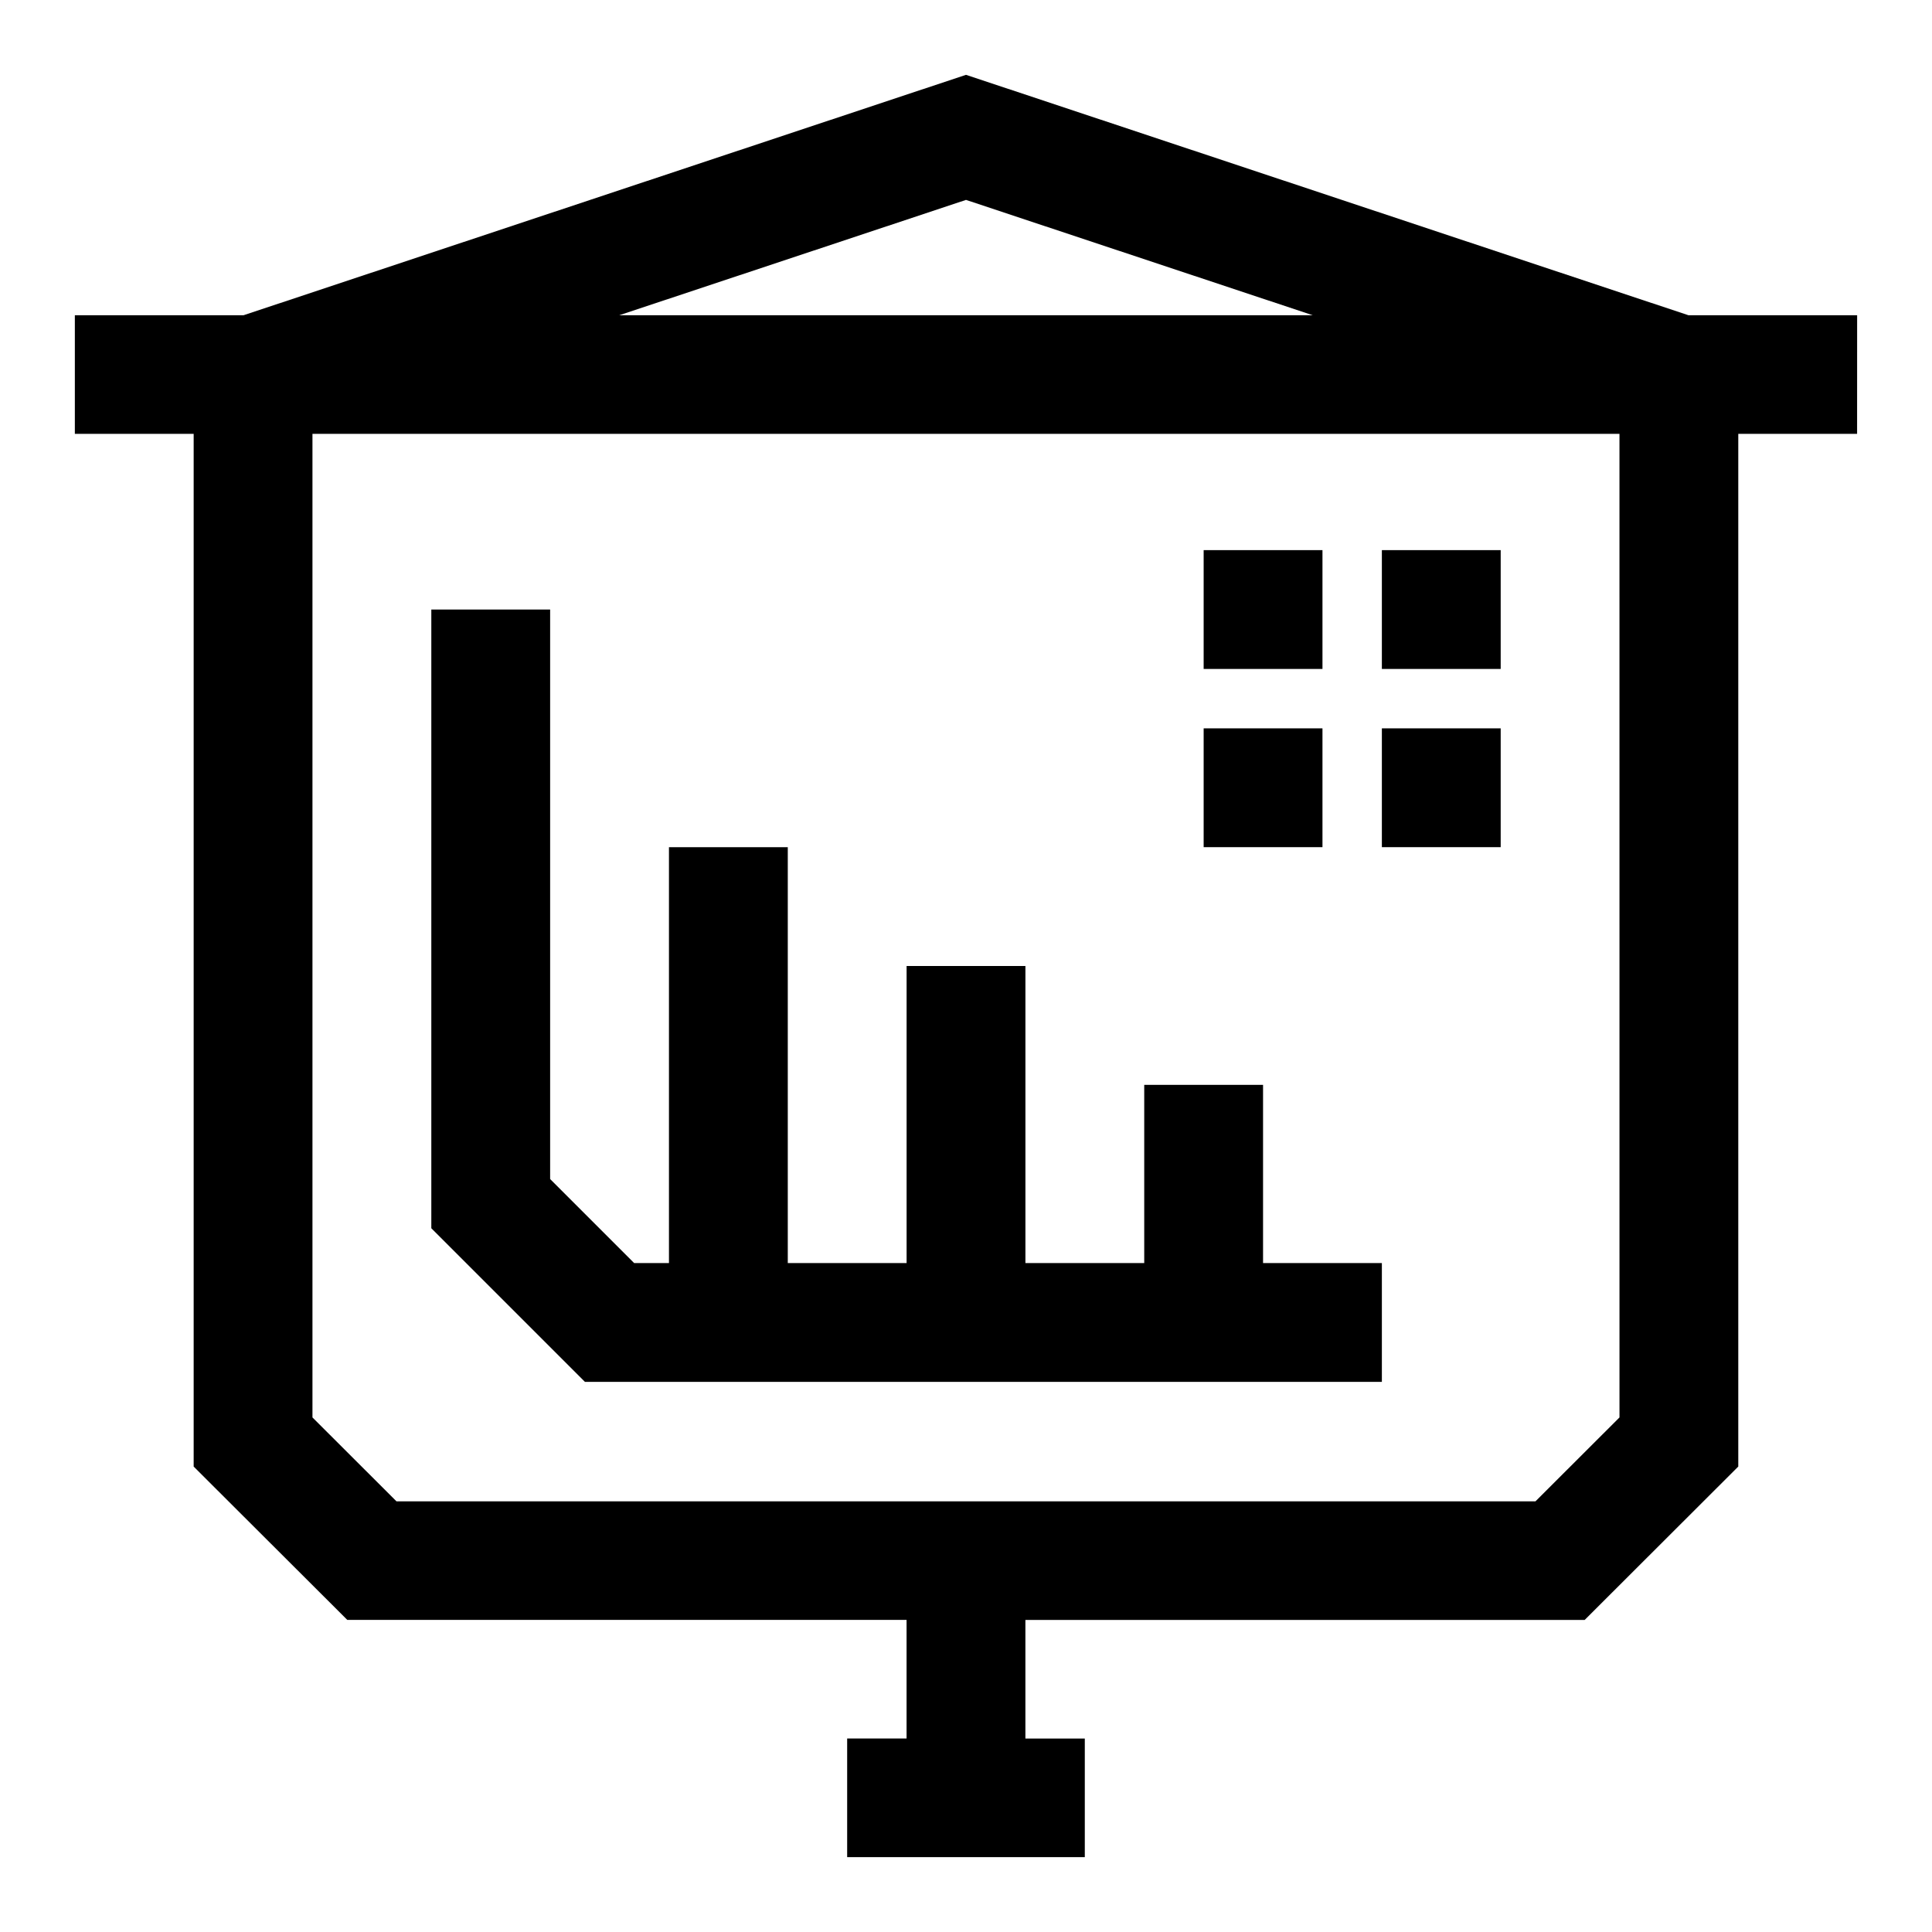
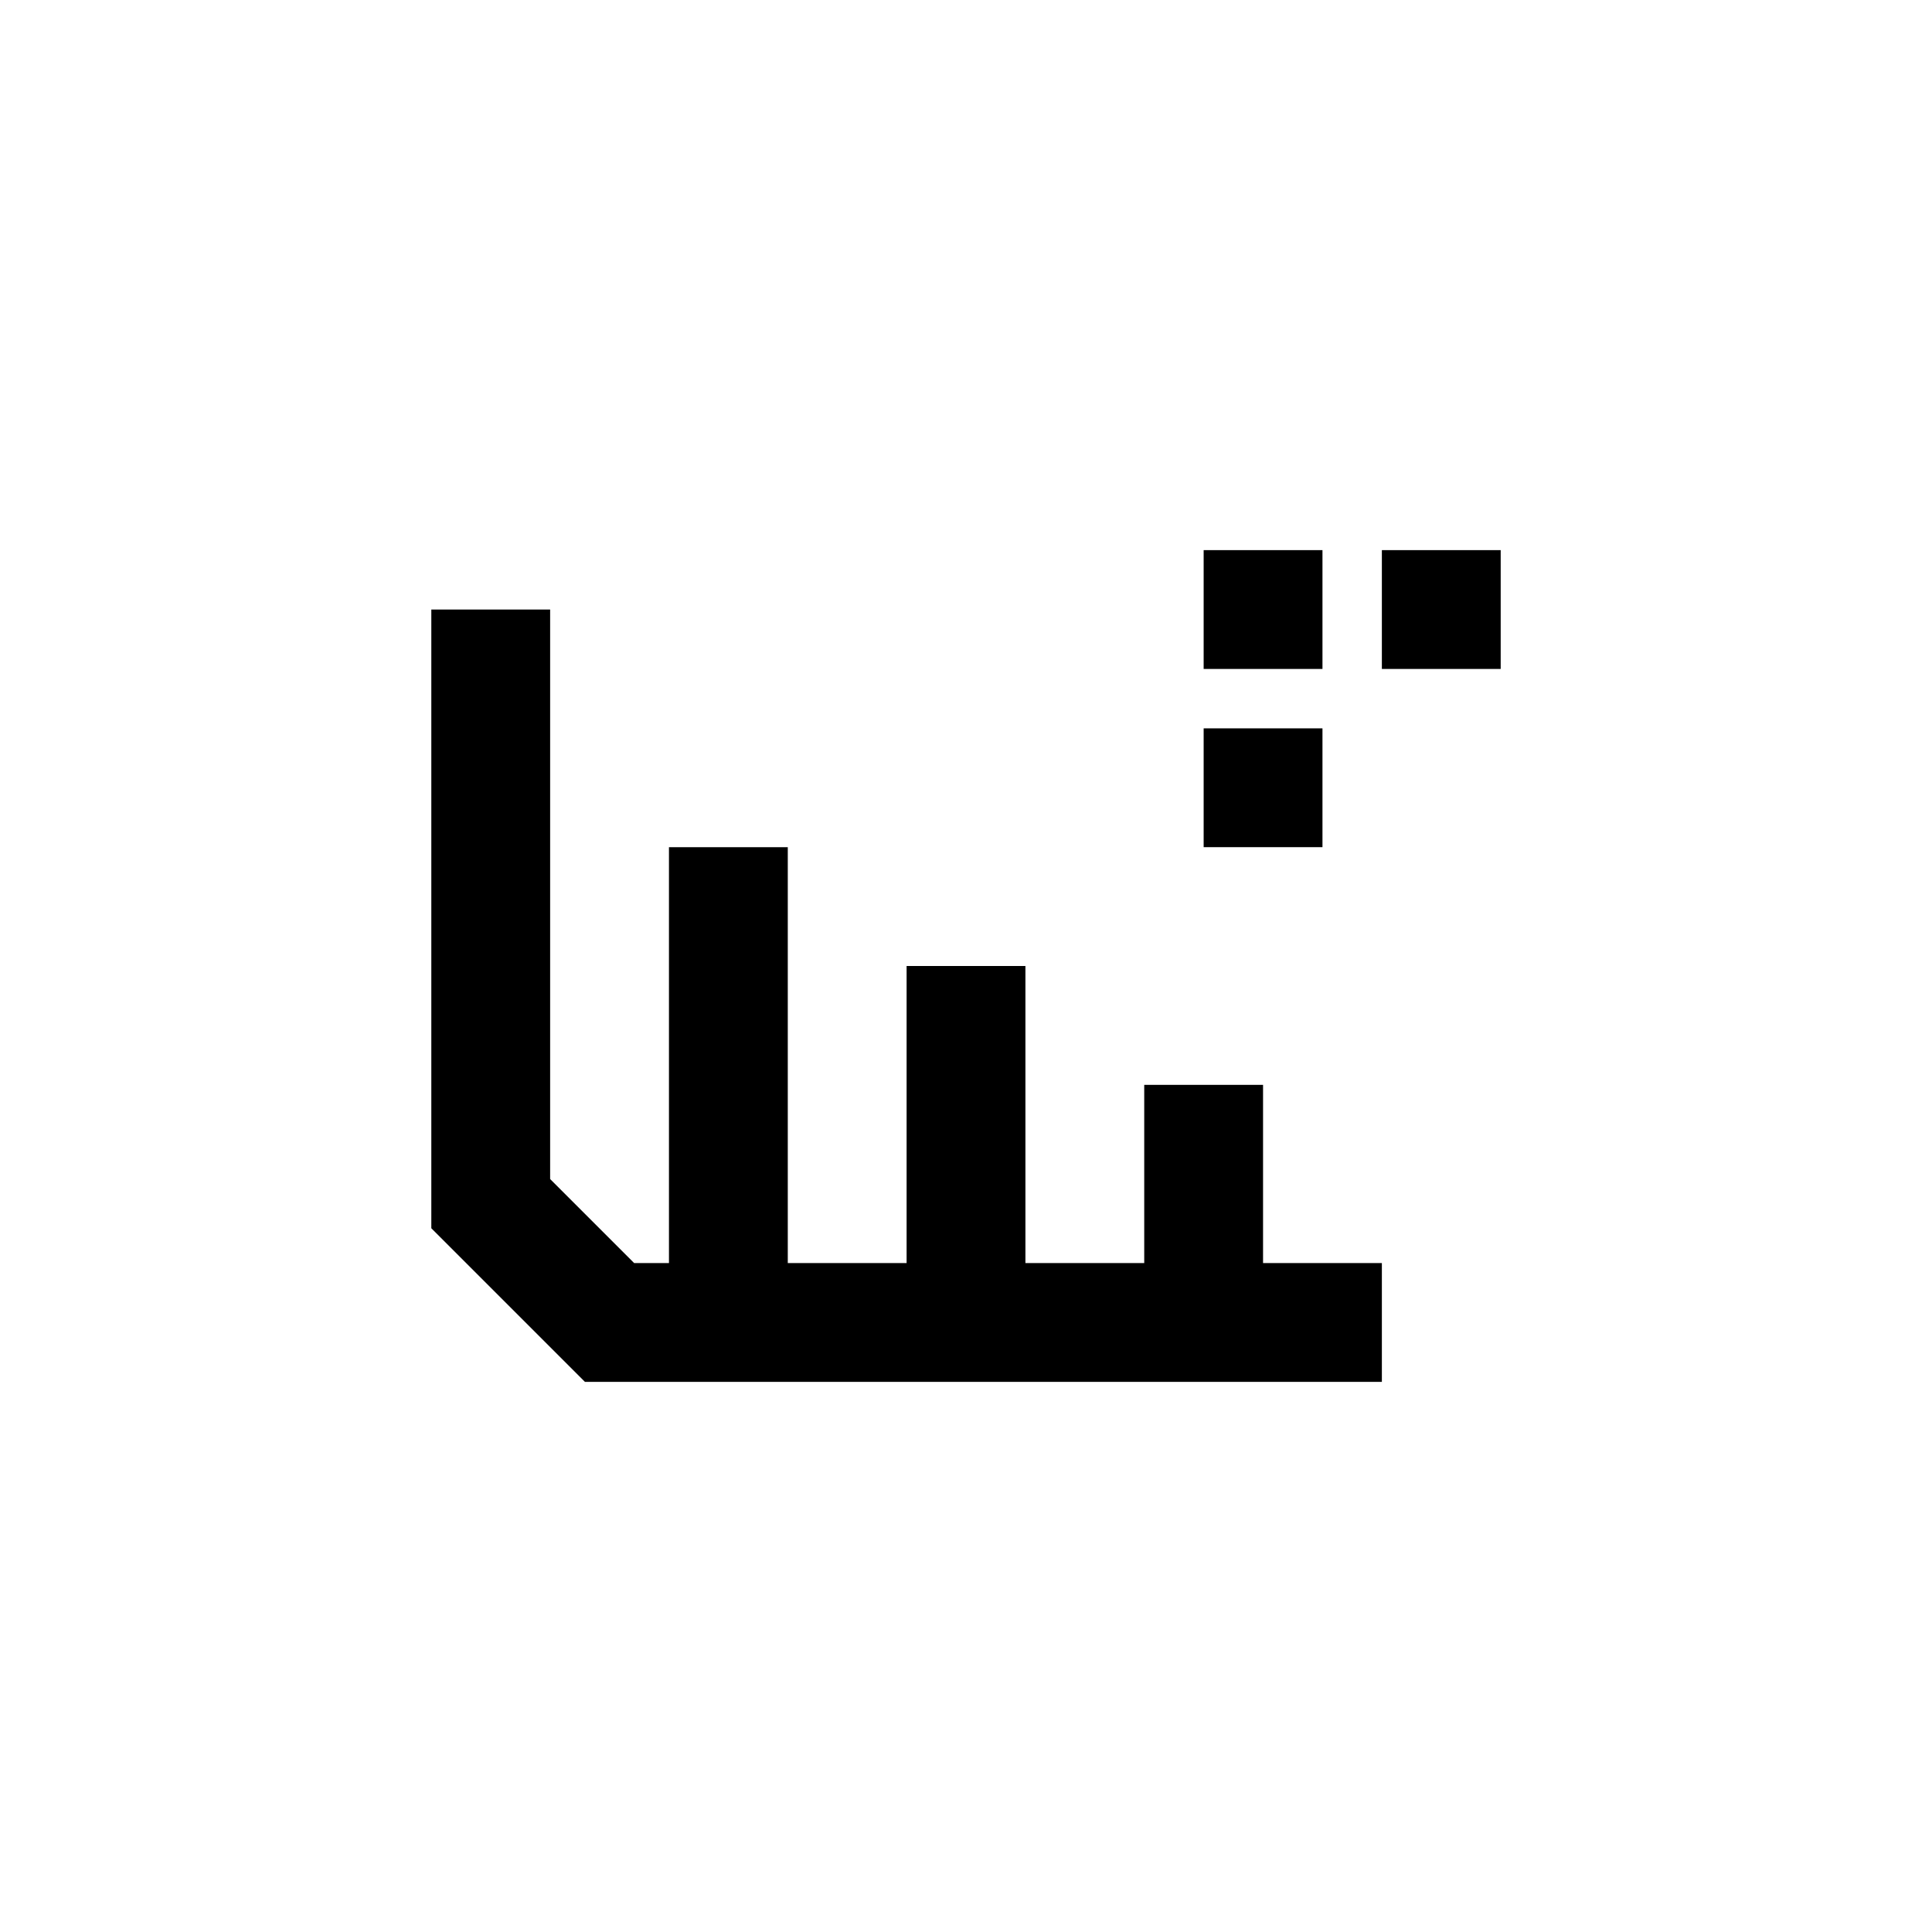
<svg xmlns="http://www.w3.org/2000/svg" fill="#000000" width="800px" height="800px" version="1.1" viewBox="144 144 512 512">
  <g>
-     <path d="m636.16 227.55h-44.68l-191.48-63.719-191.48 63.719h-44.684v31.426h31.488v273.68l40.715 40.637 148.21-0.004v31.426h-15.742v31.441h62.977v-31.426h-15.742v-31.426h148.21l40.711-40.652v-273.68h31.488zm-236.16-30.574 91.914 30.574h-183.83zm173.18 322.66-22.262 22.23h-301.85l-22.262-22.23v-260.66h346.37z" />
    <path d="m510.21 510.21v-31.488h-31.488v-47.23h-31.488v47.23h-31.488v-78.719h-31.488v78.719h-31.488v-110.21h-31.488v110.21h-9.227l-22.262-22.262v-150.92h-31.488v163.96l40.715 40.715z" />
    <path d="m462.98 289.79h31.488v31.488h-31.488z" />
    <path d="m510.21 289.79h31.488v31.488h-31.488z" />
-     <path d="m462.98 337.02h31.488v31.488h-31.488z" />
-     <path d="m510.21 337.02h31.488v31.488h-31.488z" />
+     <path d="m462.98 337.02h31.488v31.488h-31.488" />
  </g>
</svg>